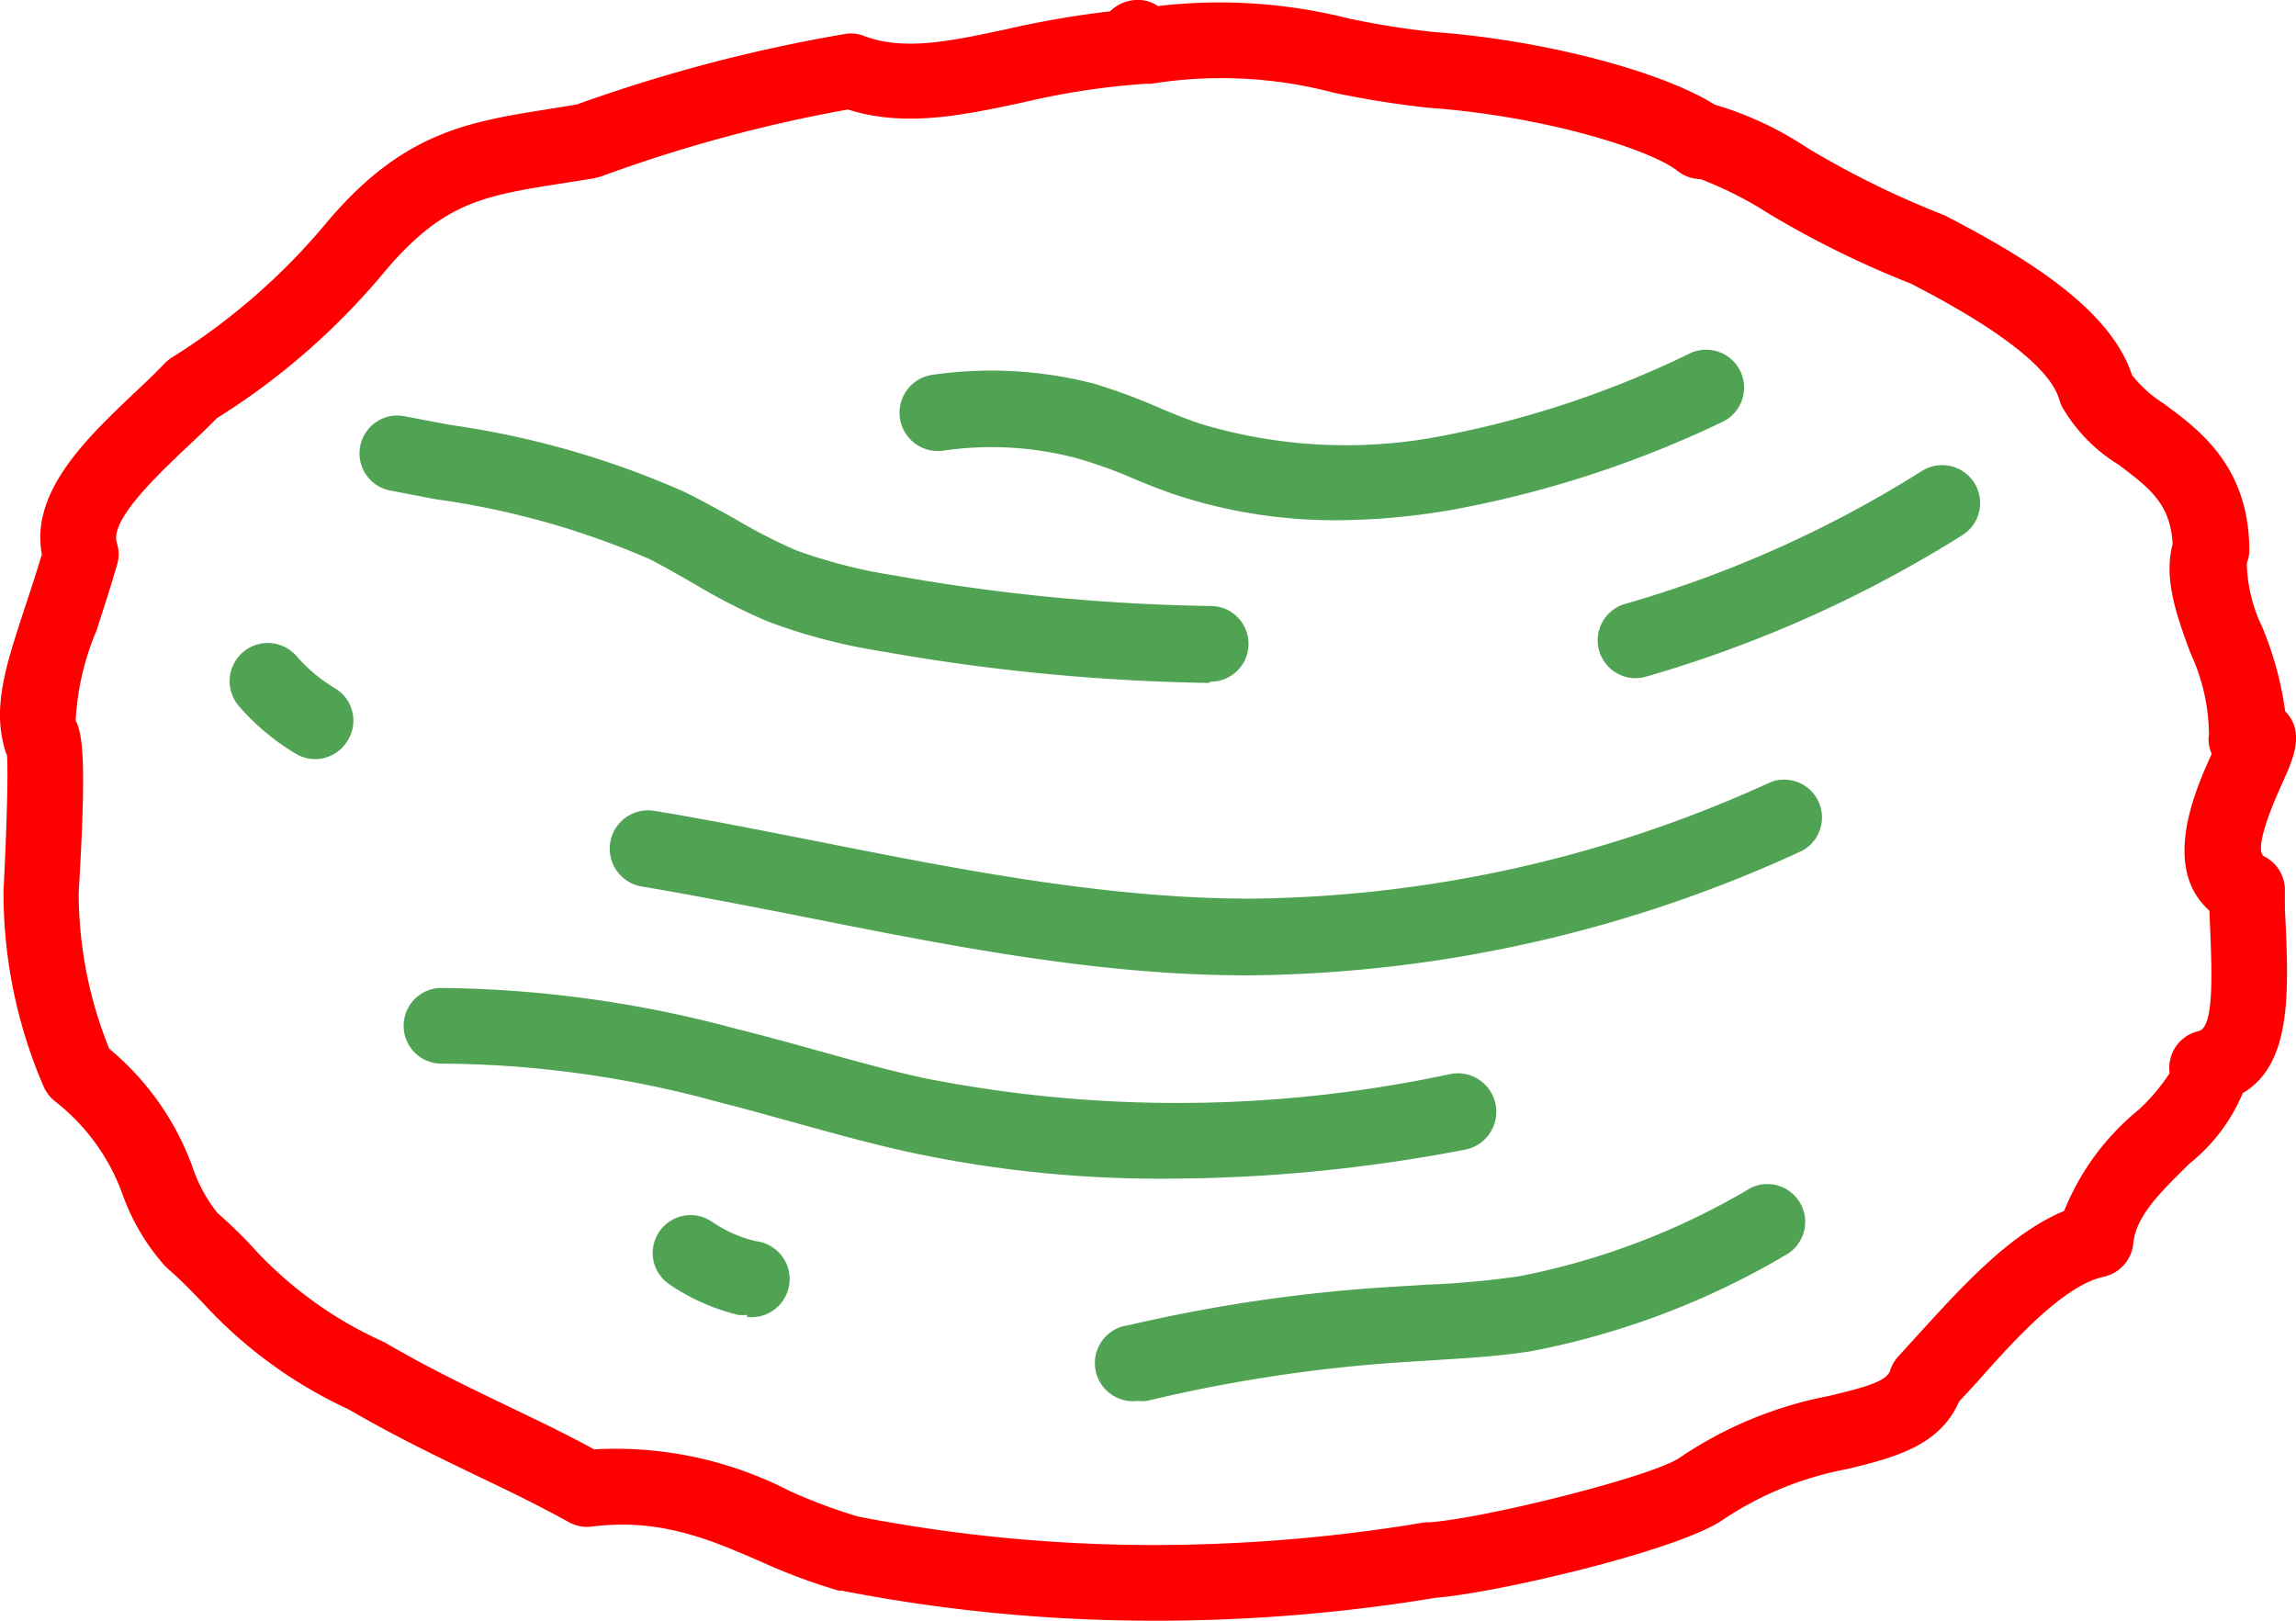
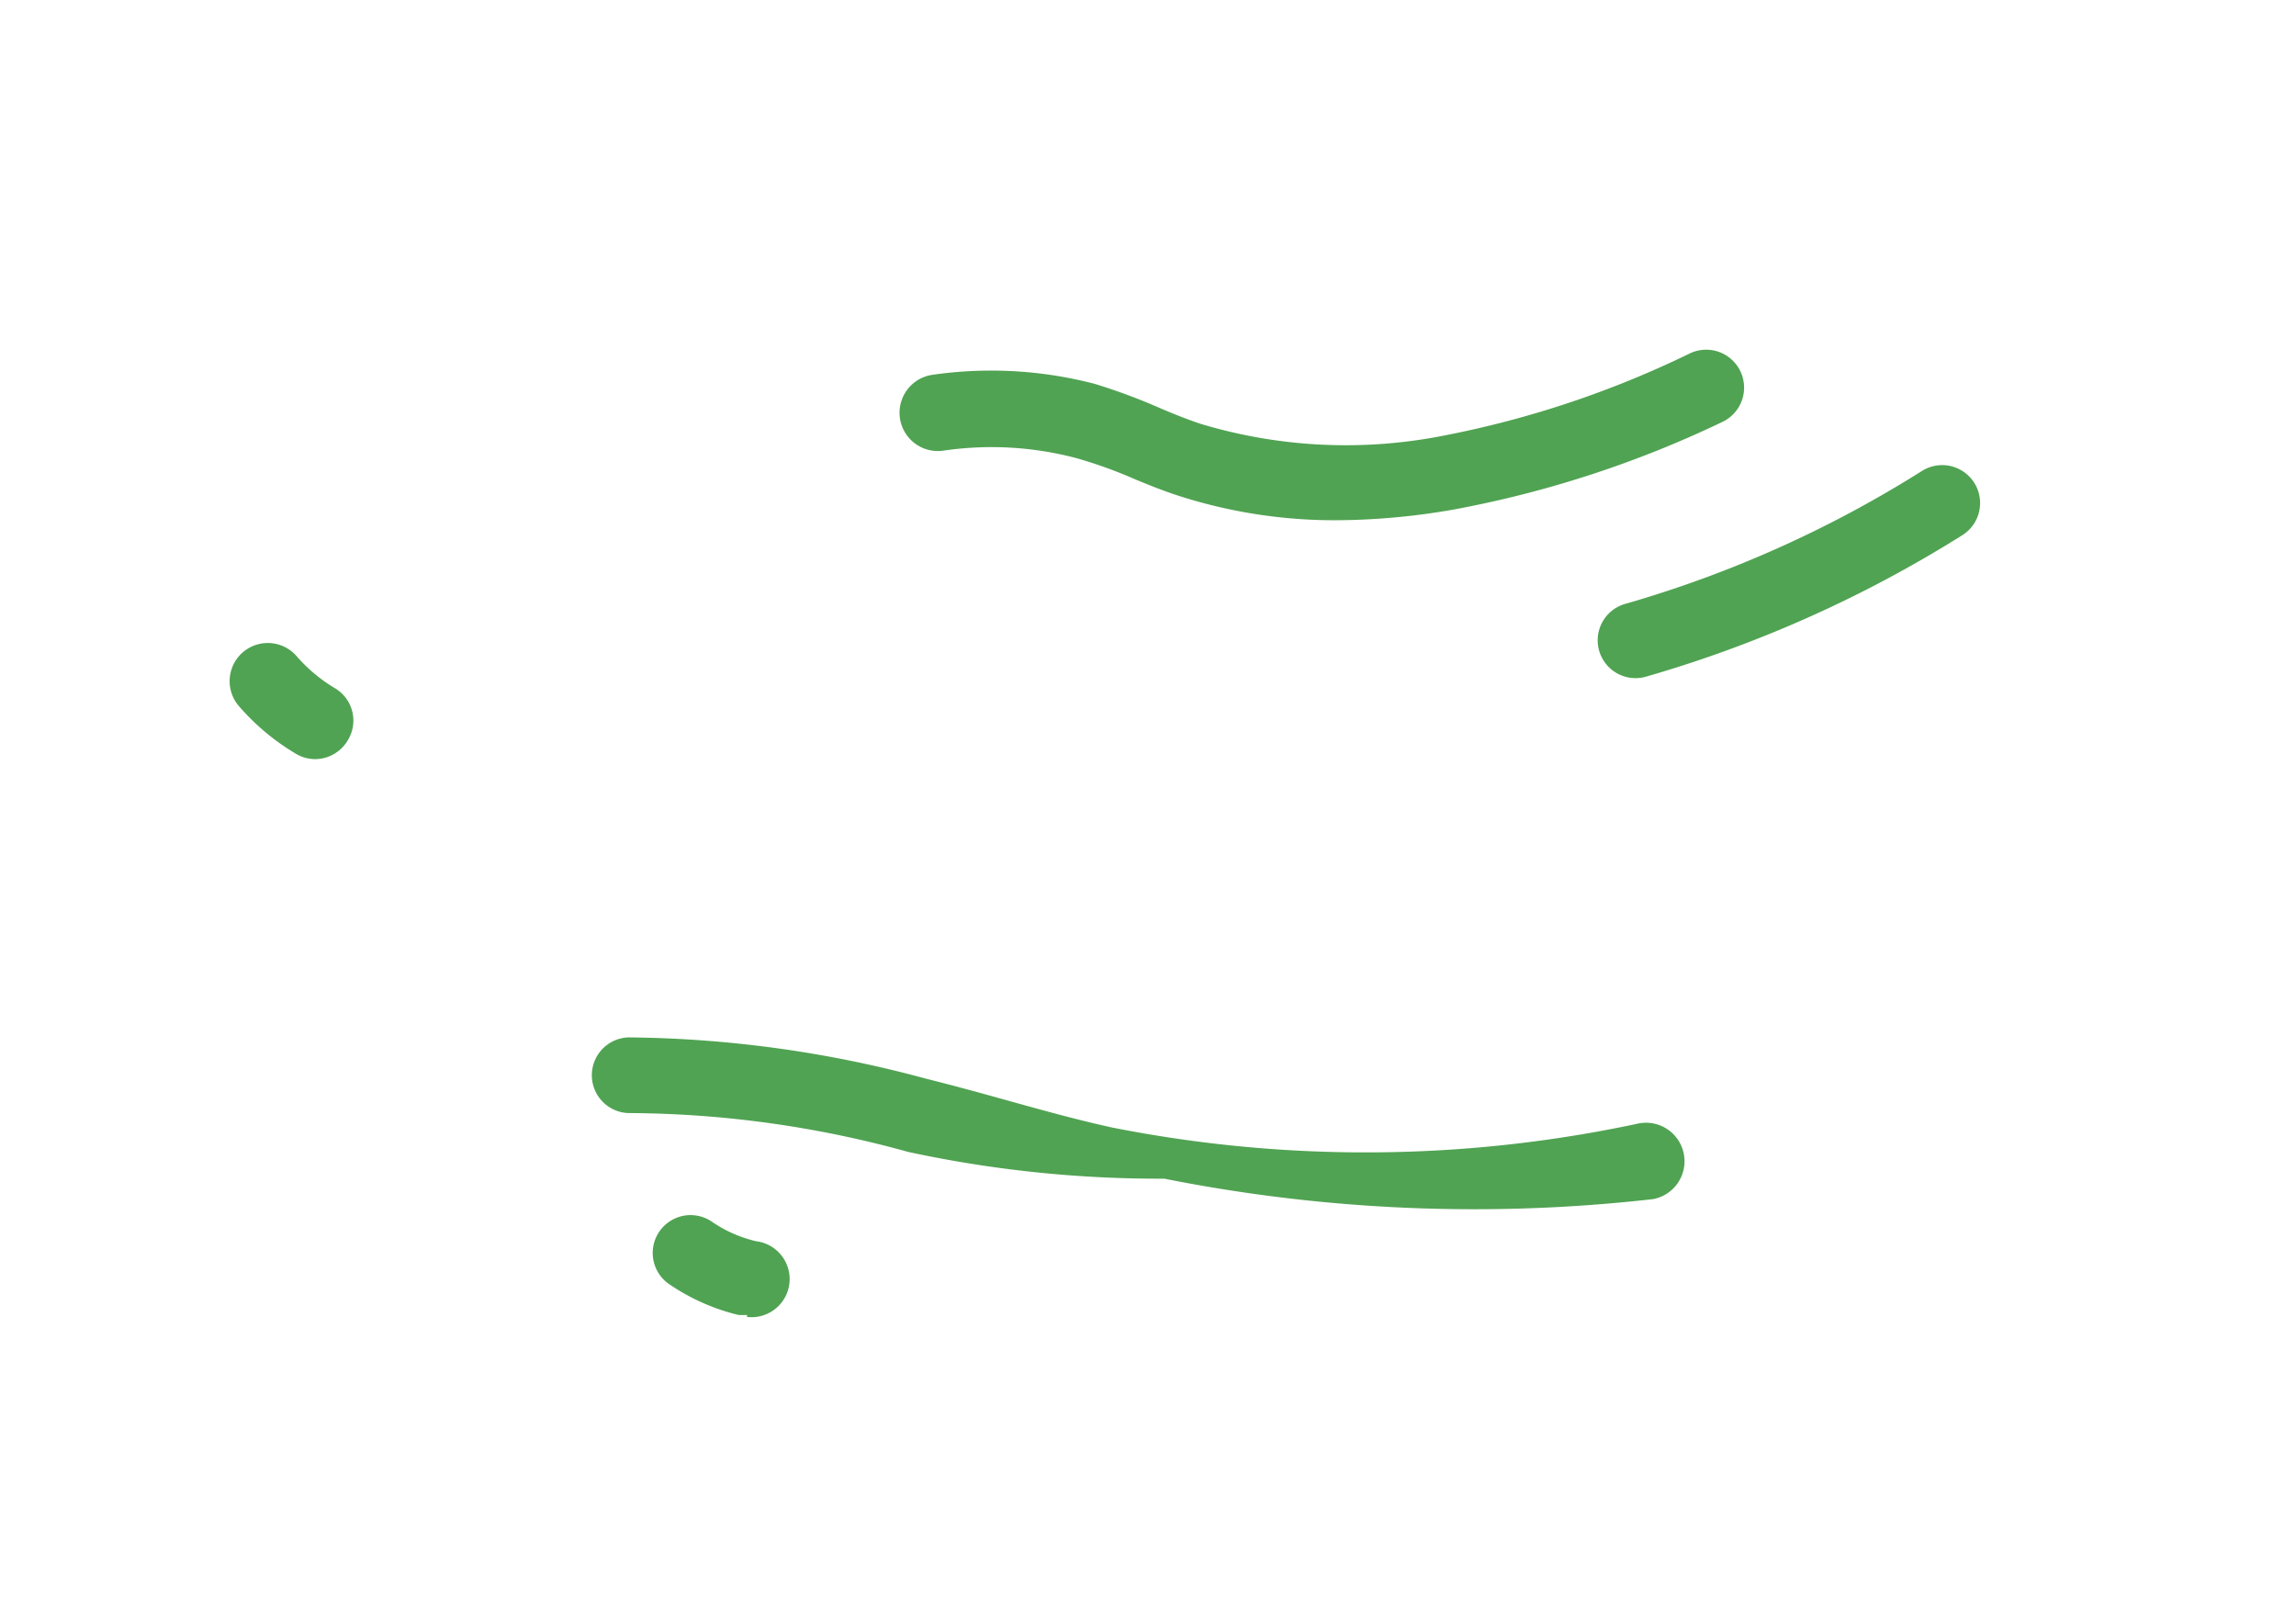
<svg xmlns="http://www.w3.org/2000/svg" viewBox="0 0 91.01 64.24">
  <defs>
    <style>.cls-1{fill:red;}.cls-2{fill:#50a352;}</style>
  </defs>
  <g id="Ebene_2" data-name="Ebene 2">
    <g id="Ebene_1-2" data-name="Ebene 1">
-       <path class="cls-1" d="M45.36,64.24a64.6,64.6,0,0,1-12-1.19l-.11,0a23.15,23.15,0,0,1-3.09-1.15c-2.05-.89-4-1.73-6.7-1.39a1.47,1.47,0,0,1-.92-.18c-1.23-.68-2.41-1.25-3.67-1.85-1.57-.76-3.2-1.54-5.06-2.62A18.12,18.12,0,0,1,8,51.6c-.42-.43-.81-.85-1.36-1.32l-.12-.12a8.64,8.64,0,0,1-1.66-2.81,8.18,8.18,0,0,0-2.71-3.72,1.56,1.56,0,0,1-.42-.56A19.36,19.36,0,0,1,.14,35.29c.11-2.1.19-4.53.14-5.35a1.8,1.8,0,0,1-.08-.21c-.5-1.68,0-3.26.78-5.63.21-.63.44-1.33.68-2.13-.47-2.48,1.8-4.62,3.64-6.37.44-.41.86-.81,1.21-1.18a2.25,2.25,0,0,1,.24-.21A25.66,25.66,0,0,0,13,8.76c3-3.53,5.56-3.93,8.77-4.44l1.1-.18A62.18,62.18,0,0,1,33.48,1.35a1.39,1.39,0,0,1,.78.08c1.58.59,3.39.21,5.67-.28A37.44,37.44,0,0,1,44,.45,1.57,1.57,0,0,1,45,0a1.44,1.44,0,0,1,.9.24,20.92,20.92,0,0,1,7.55.49,32.27,32.27,0,0,0,3.41.54c4.32.32,9,1.55,11.11,2.88a13.38,13.38,0,0,1,3.68,1.72,36,36,0,0,0,5.24,2.59l.18.07c3.21,1.66,6.58,3.7,7.44,6.34A5.06,5.06,0,0,0,85.77,16c1.35,1,3.37,2.44,3.39,5.78a1.44,1.44,0,0,1-.1.54,6.08,6.08,0,0,0,.6,2.51,13.23,13.23,0,0,1,.92,3.36c.8.83.33,1.87-.12,2.87-.8,1.75-1,2.72-.72,2.88a1.5,1.5,0,0,1,.83,1.28l0,.8c.16,3.26.3,6.14-1.67,7.31a7.1,7.1,0,0,1-2.12,2.8c-1,1-2.11,2-2.22,3.16a1.5,1.5,0,0,1-1.18,1.32c-1.56.34-3.49,2.45-5,4.16l-.73.79c-.77,1.78-2.63,2.23-4.43,2.67a13.15,13.15,0,0,0-4.91,2c-1.79,1.24-9,2.91-11.38,3.1A68.1,68.1,0,0,1,45.36,64.24ZM34,60.11a61.45,61.45,0,0,0,11.37,1.13,65.08,65.08,0,0,0,11.13-.9l.16,0c2.12-.14,8.81-1.8,9.92-2.56a15.85,15.85,0,0,1,5.93-2.45c1.4-.34,2.27-.57,2.41-1a1.53,1.53,0,0,1,.34-.58l.91-1c1.68-1.84,3.56-3.89,5.65-4.75a9.94,9.94,0,0,1,2.94-4A7.73,7.73,0,0,0,86,42.54a1.52,1.52,0,0,1,.21-1,1.5,1.5,0,0,1,.94-.67c.64-.15.53-2.44.43-4.66V36.1c-1.92-1.71-.57-4.77.09-6.22a1.36,1.36,0,0,1-.11-.77,7.82,7.82,0,0,0-.74-3.24c-.53-1.44-1.07-2.92-.7-4.3-.08-1.65-1-2.28-2.14-3.15a6.48,6.48,0,0,1-2.25-2.31,2,2,0,0,1-.1-.26c-.5-1.79-4.46-3.87-5.89-4.61a38.09,38.09,0,0,1-5.61-2.76A15,15,0,0,0,67.41,7.1a1.5,1.5,0,0,1-.91-.32c-1-.81-5.16-2.17-9.89-2.51a37.53,37.53,0,0,1-3.76-.6,17.43,17.43,0,0,0-7.21-.35l-.11,0h-.12a29.82,29.82,0,0,0-4.86.74c-2.4.51-4.67,1-6.94.28A58.24,58.24,0,0,0,23.81,7l-.27.07-1.27.2c-3.1.49-4.66.74-6.95,3.41a27.83,27.83,0,0,1-6.73,5.9c-.37.38-.79.78-1.23,1.19-1.2,1.14-3,2.86-2.73,3.74a1.49,1.49,0,0,1,0,.91c-.29,1-.57,1.84-.81,2.59A10.48,10.48,0,0,0,3,28.56c.33.62.4,2.07.12,6.81a16.46,16.46,0,0,0,1.21,6.2A10.94,10.94,0,0,1,7.61,46.2a6.14,6.14,0,0,0,1,1.87c.62.55,1.08,1,1.49,1.46a15.8,15.8,0,0,0,5.13,3.67c1.82,1.06,3.39,1.81,4.91,2.54,1.16.56,2.26,1.08,3.41,1.71a15.05,15.05,0,0,1,7.77,1.66A22.08,22.08,0,0,0,34,60.11ZM86.06,42.64Z" />
-       <path class="cls-2" d="M47.91,27.07h0a81,81,0,0,1-13-1.26,22.6,22.6,0,0,1-4.51-1.19,24,24,0,0,1-2.82-1.44c-.61-.35-1.18-.68-1.79-1a32.43,32.43,0,0,0-8.51-2.39l-1.78-.34a1.5,1.5,0,1,1,.59-2.94l1.74.33a35,35,0,0,1,9.26,2.64c.71.34,1.35.71,2,1.06a21.29,21.29,0,0,0,2.46,1.27,20.42,20.42,0,0,0,3.91,1,77.29,77.29,0,0,0,12.53,1.21,1.5,1.5,0,0,1,0,3Z" />
      <path class="cls-2" d="M53.12,20.62a20.16,20.16,0,0,1-6.5-1c-.57-.19-1.12-.41-1.67-.64a17.82,17.82,0,0,0-2.32-.83,13.16,13.16,0,0,0-5.22-.29,1.5,1.5,0,1,1-.47-3,16.26,16.26,0,0,1,6.47.36,24.29,24.29,0,0,1,2.67,1c.5.21,1,.41,1.51.58a19.94,19.94,0,0,0,9.57.48A39.33,39.33,0,0,0,67,14a1.5,1.5,0,0,1,1.26,2.73,42.58,42.58,0,0,1-10.6,3.46A27.39,27.39,0,0,1,53.12,20.62Z" />
-       <path class="cls-2" d="M49.57,38.66h-.18c-5.92,0-11.84-1.19-17.58-2.33-2.2-.43-4.29-.84-6.37-1.19a1.5,1.5,0,1,1,.5-3c2.12.35,4.32.79,6.46,1.21,5.59,1.11,11.37,2.25,17,2.27h.16A50.54,50.54,0,0,0,70.19,31a1.5,1.5,0,0,1,1.23,2.73A53.36,53.36,0,0,1,49.57,38.66Z" />
-       <path class="cls-2" d="M46.15,46.72A47.15,47.15,0,0,1,36,45.66c-1.55-.34-3.08-.77-4.56-1.18-1-.27-1.93-.54-2.9-.78a42.06,42.06,0,0,0-11-1.54,1.5,1.5,0,1,1-.08-3,46.44,46.44,0,0,1,11.76,1.63c1,.25,2,.52,3,.8,1.44.4,2.93.82,4.39,1.14a51.64,51.64,0,0,0,20.89-.16,1.5,1.5,0,1,1,.57,3A62.89,62.89,0,0,1,46.15,46.72Z" />
-       <path class="cls-2" d="M45.09,55.53a1.5,1.5,0,0,1-.36-3A62.25,62.25,0,0,1,55.3,51l1.29-.08a34.76,34.76,0,0,0,3.62-.33,28.69,28.69,0,0,0,9.2-3.51,1.5,1.5,0,0,1,1.45,2.62,31.48,31.48,0,0,1-10.17,3.86c-1.34.21-2.66.28-3.93.36L55.5,54a60.15,60.15,0,0,0-10,1.52A1.49,1.49,0,0,1,45.09,55.53Z" />
+       <path class="cls-2" d="M46.15,46.72A47.15,47.15,0,0,1,36,45.66a42.06,42.06,0,0,0-11-1.54,1.5,1.5,0,1,1-.08-3,46.44,46.44,0,0,1,11.76,1.63c1,.25,2,.52,3,.8,1.44.4,2.93.82,4.39,1.14a51.64,51.64,0,0,0,20.89-.16,1.5,1.5,0,1,1,.57,3A62.89,62.89,0,0,1,46.15,46.72Z" />
      <path class="cls-2" d="M12.51,30.09a1.49,1.49,0,0,1-.76-.2A9.15,9.15,0,0,1,9.48,28a1.5,1.5,0,0,1,2.27-2,6.26,6.26,0,0,0,1.51,1.27,1.49,1.49,0,0,1,.54,2.05A1.51,1.51,0,0,1,12.51,30.09Z" />
      <path class="cls-2" d="M29.61,52.12a2.21,2.21,0,0,1-.35,0,8.35,8.35,0,0,1-2.78-1.25,1.5,1.5,0,0,1,1.73-2.45,5.2,5.2,0,0,0,1.76.78,1.5,1.5,0,0,1-.36,3Z" />
      <path class="cls-2" d="M64.83,26.88a1.5,1.5,0,0,1-.42-2.94,45.69,45.69,0,0,0,11.77-5.27,1.5,1.5,0,0,1,1.61,2.54,49.14,49.14,0,0,1-12.54,5.61A1.52,1.52,0,0,1,64.83,26.88Z" />
    </g>
  </g>
</svg>